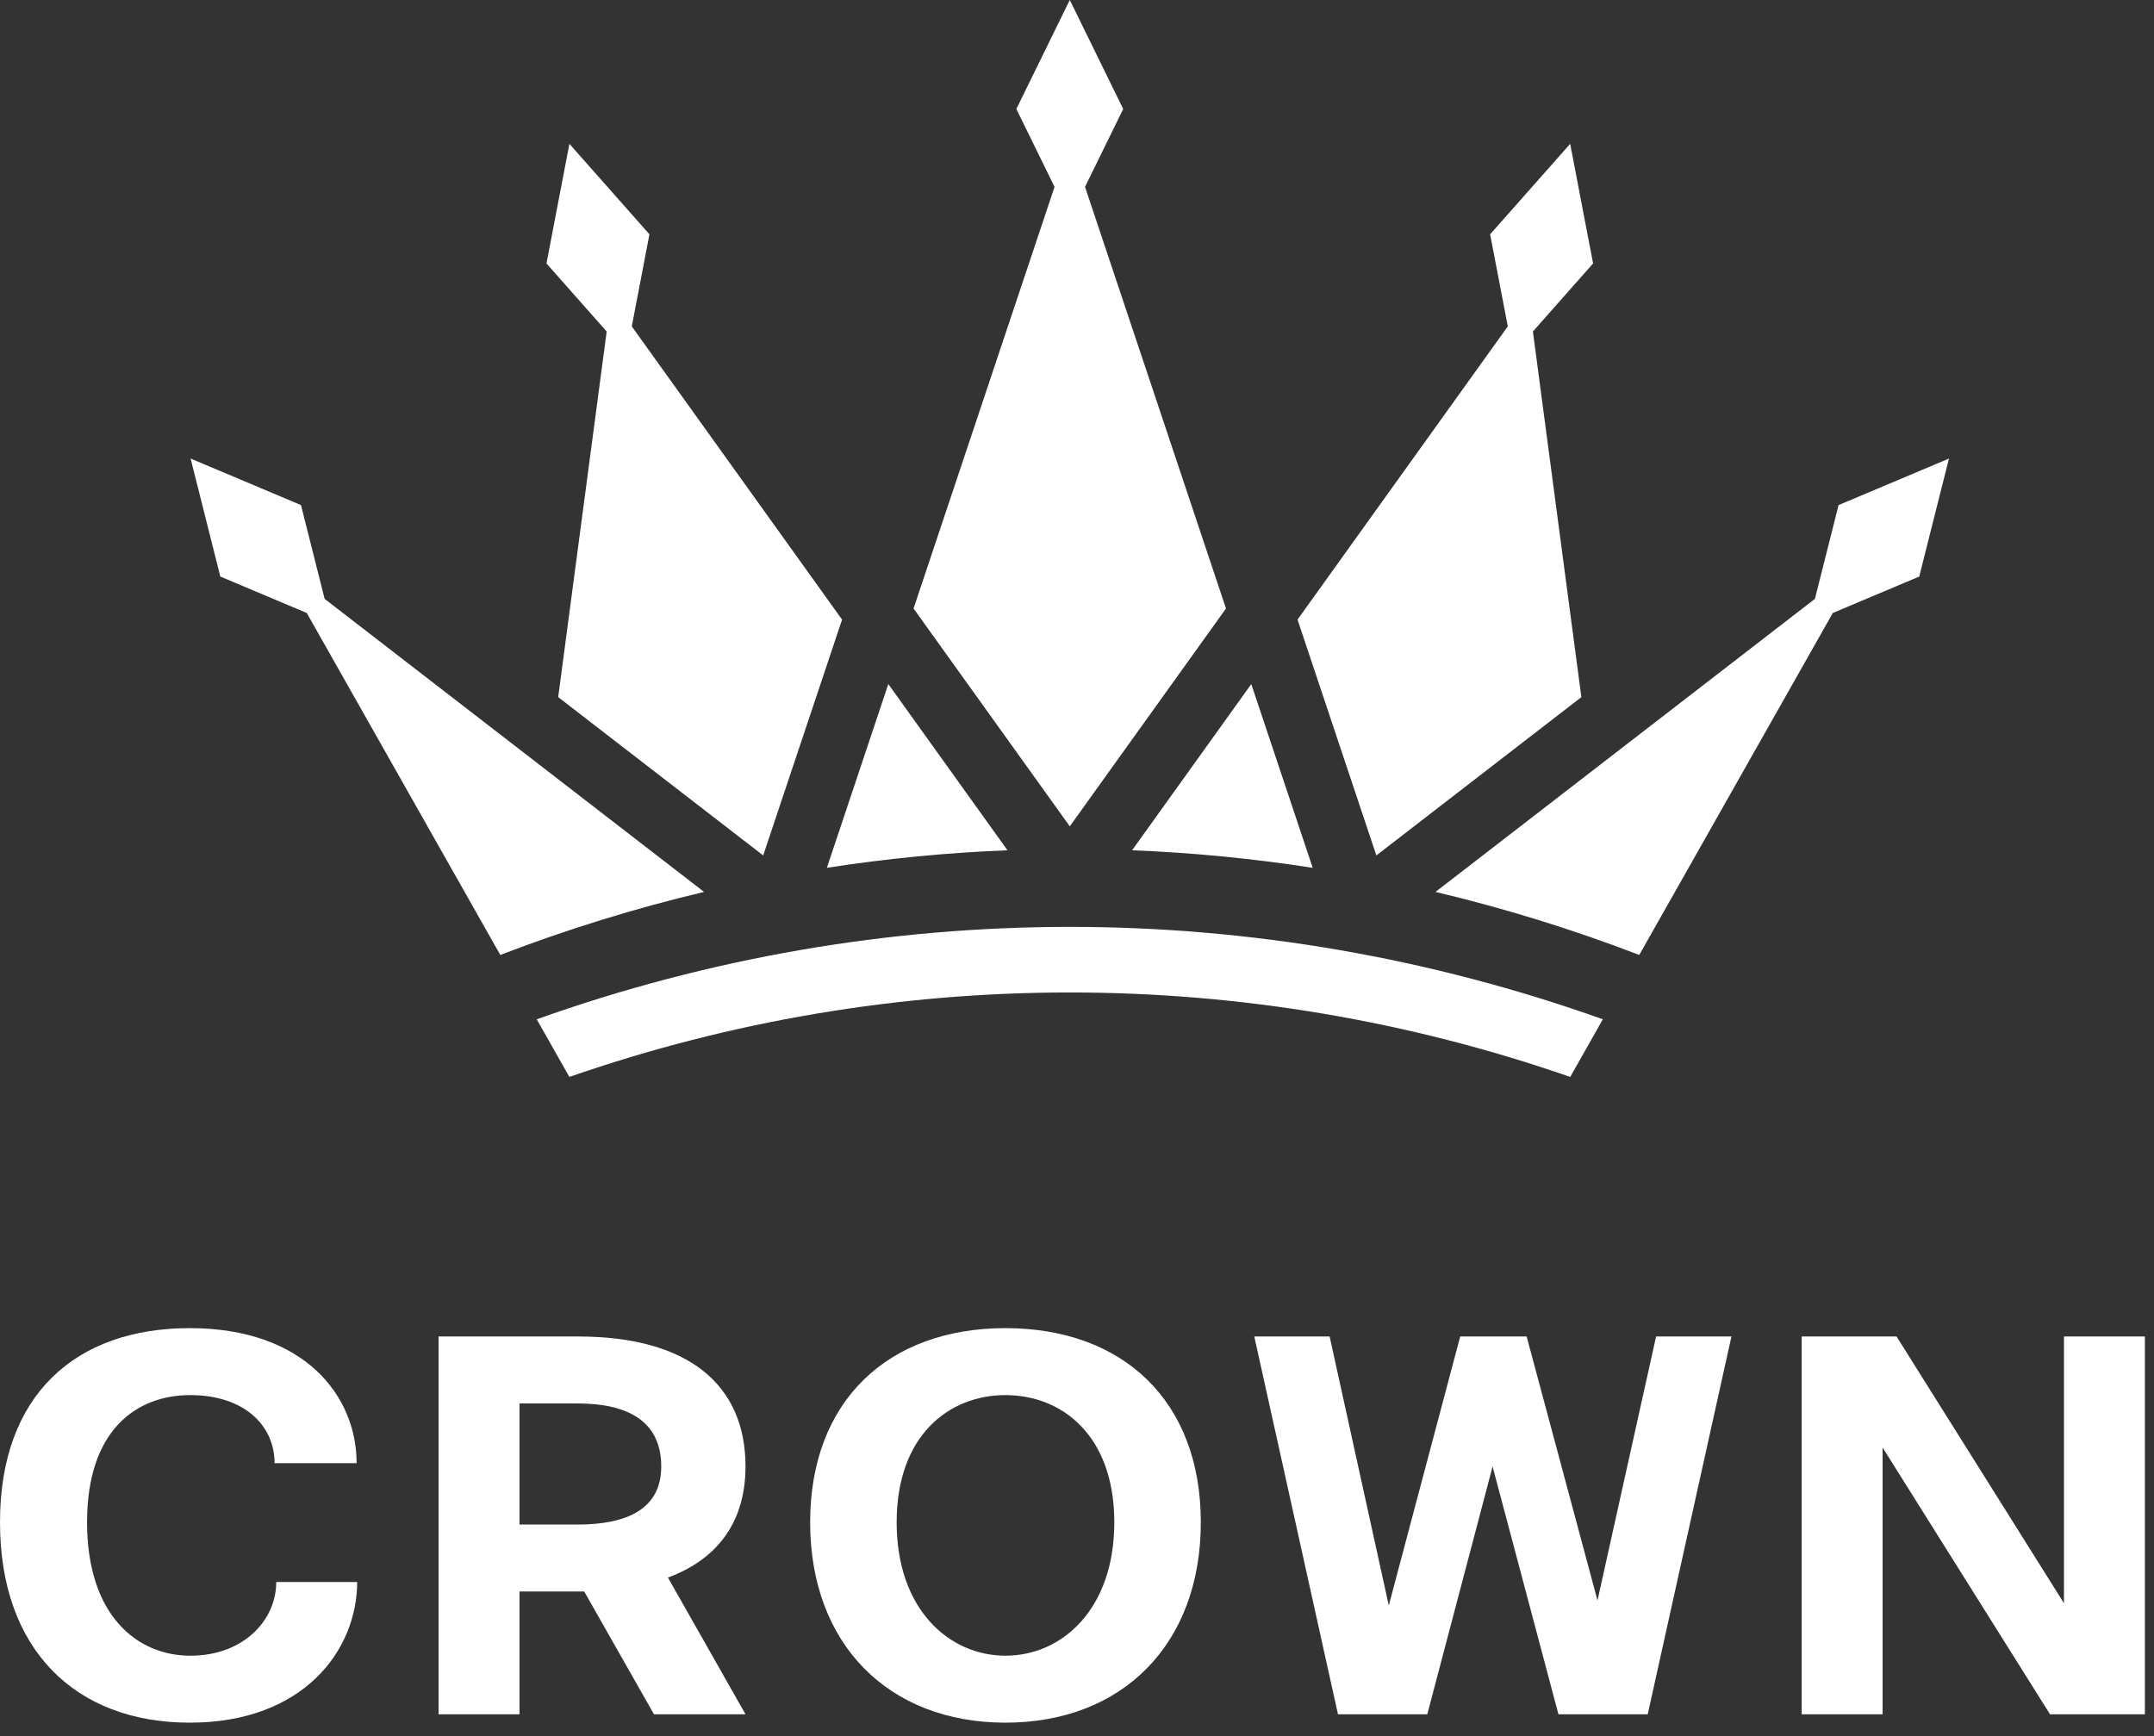
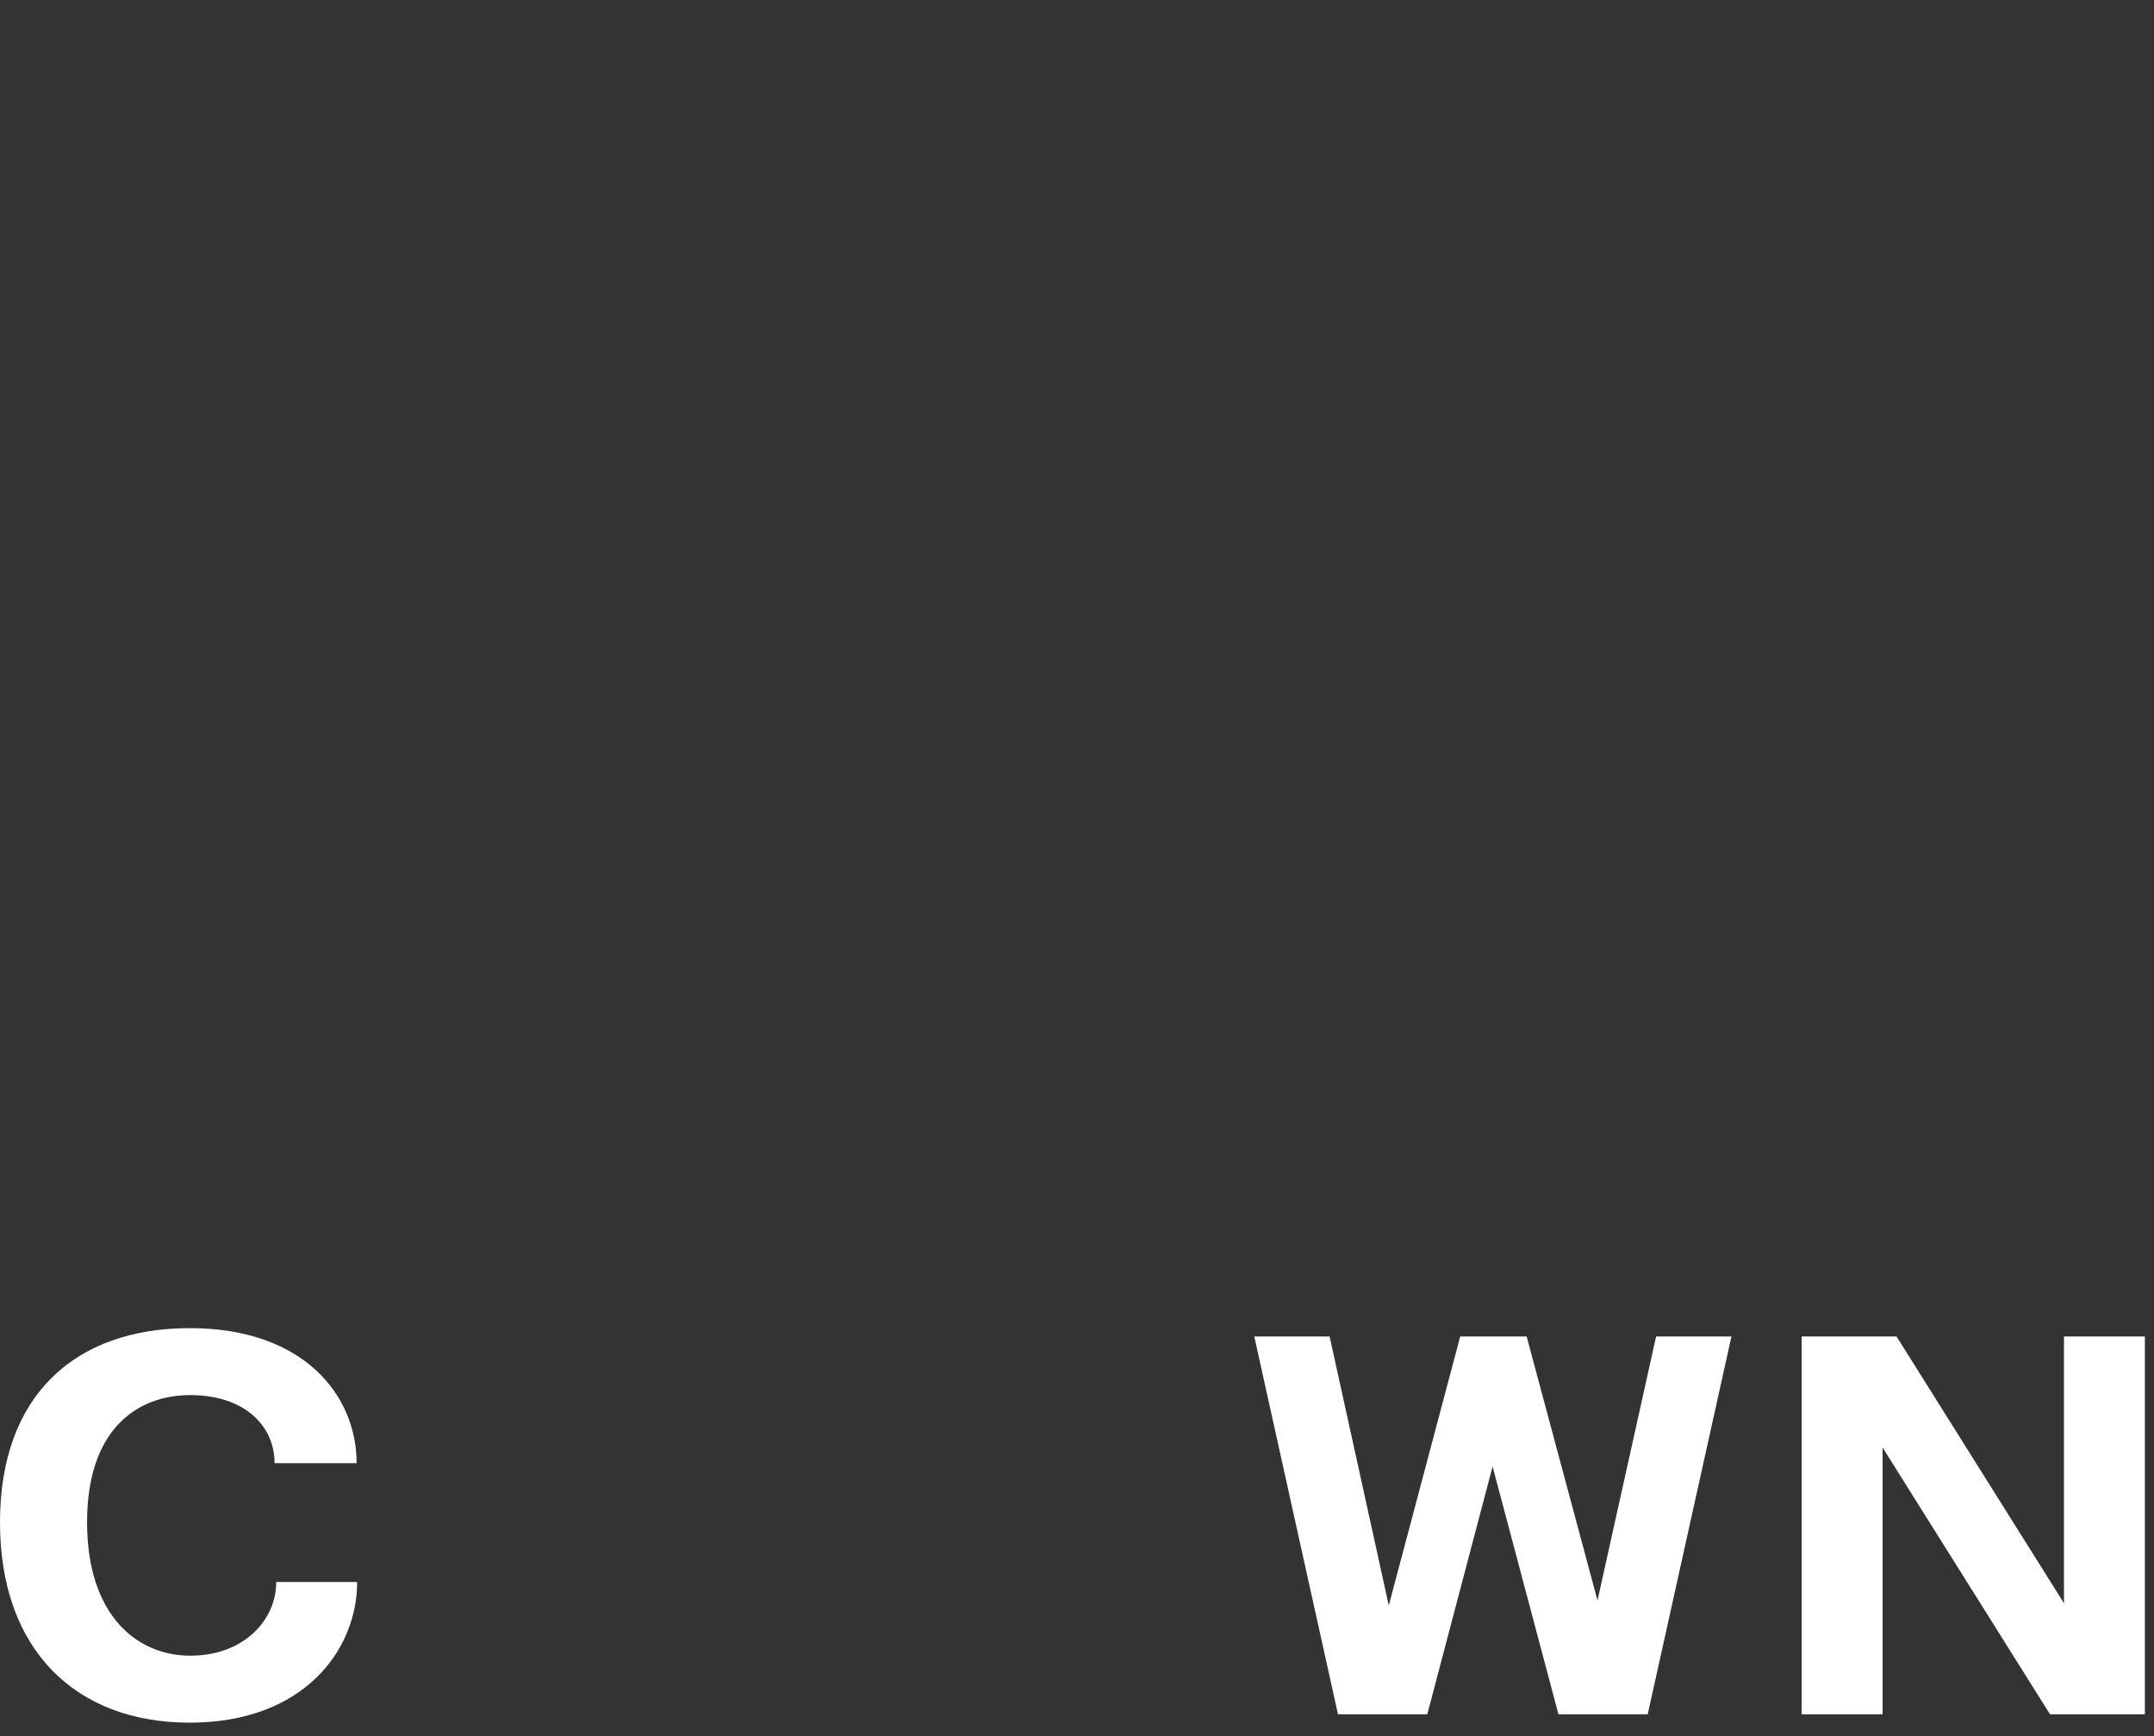
<svg xmlns="http://www.w3.org/2000/svg" width="98" height="79" viewBox="0 0 98 79" fill="none">
  <rect x="0" y="0" width="98" height="79" fill="#333333" stroke="none" />
  <g clip-path="url(#clip0_3396_28820)">
-     <path d="M59.724 39.486L56.929 31.126L51.507 38.687C54.254 38.796 56.998 39.062 59.724 39.486ZM71.438 6.546L71.959 9.266L72.481 11.987L70.66 14.045L69.742 15.083L71.947 31.719L62.62 38.922L59.033 28.192L68.6 14.85L68.318 13.382L67.796 10.661L69.617 8.603L71.438 6.545V6.546ZM37.62 39.485L40.415 31.125L45.837 38.687C43.09 38.796 40.346 39.062 37.62 39.485ZM48.672 42.173C40.479 42.173 32.278 43.575 24.42 46.378L25.904 49C33.276 46.438 40.97 45.157 48.672 45.157C56.373 45.157 64.067 46.438 71.44 49L72.924 46.378C65.066 43.575 56.865 42.173 48.672 42.173H48.672ZM48.672 0L47.456 2.479L46.241 4.959L47.456 7.438L47.978 8.503L41.564 27.687L48.672 37.598L55.779 27.687L49.365 8.503L49.887 7.438L51.102 4.959L49.887 2.479L48.672 0ZM25.906 6.546L25.384 9.266L24.863 11.987L26.683 14.045L27.602 15.083L25.396 31.719L34.723 38.922L38.311 28.192L28.744 14.85L29.026 13.382L29.547 10.661L27.727 8.603L25.906 6.545L25.906 6.546ZM8.672 20.864L9.348 23.548L10.024 26.233L12.537 27.292L13.957 27.891L22.762 43.45C25.804 42.281 28.901 41.325 32.033 40.582L14.77 27.249L14.371 25.666L13.694 22.981L11.183 21.922L8.672 20.864ZM88.672 20.864L87.995 23.548L87.319 26.233L84.807 27.292L83.386 27.891L74.581 43.45C71.539 42.281 68.442 41.325 65.311 40.582L82.573 27.249L82.972 25.666L83.649 22.981L86.161 21.923L88.671 20.864L88.672 20.864Z" fill="white" />
-   </g>
+     </g>
  <path d="M0 69.266C0 63.477 3.428 60.43 8.633 60.43C13.838 60.43 16.225 63.502 16.225 66.574H12.492C12.492 64.848 11.096 63.477 8.658 63.477C6.221 63.477 3.961 65.051 3.961 69.266C3.961 73.481 6.221 75.334 8.658 75.334C11.096 75.334 12.568 73.709 12.568 71.982H16.25C16.25 75.055 13.838 78.381 8.633 78.381C3.428 78.381 0 75.055 0 69.266Z" fill="white" />
-   <path d="M23.635 69.367H26.275C28.535 69.367 30.084 68.656 30.084 66.727C30.084 64.644 28.535 63.857 26.275 63.857H23.635V69.367ZM19.953 78V60.81H26.301C31.303 60.81 33.918 62.994 33.918 66.727C33.918 69.164 32.724 70.916 30.389 71.779L33.918 78H29.754L26.58 72.414H23.635V78H19.953Z" fill="white" />
-   <path d="M40.795 69.266C40.795 73.227 43.181 75.334 45.746 75.334C48.31 75.334 50.697 73.227 50.697 69.266C50.697 65.305 48.31 63.477 45.746 63.477C43.181 63.477 40.795 65.305 40.795 69.266ZM36.859 69.266C36.859 63.73 40.414 60.43 45.746 60.43C51.078 60.43 54.633 63.73 54.633 69.266C54.633 74.801 51.078 78.381 45.746 78.381C40.414 78.381 36.859 74.801 36.859 69.266Z" fill="white" />
  <path d="M57.066 60.81H60.494L63.185 73.049L66.435 60.81H69.457L72.681 72.82L75.347 60.81H78.775L74.966 78H70.904L67.908 66.727L64.937 78H60.874L57.066 60.81Z" fill="white" />
  <path d="M81.97 78V60.81H86.287L93.904 72.947V60.81H97.585V78H93.269L85.652 65.863V78H81.97Z" fill="white" />
  <defs>
    <clipPath id="clip0_3396_28820">
-       <rect width="80" height="49" fill="white" transform="translate(8.672)" />
-     </clipPath>
+       </clipPath>
  </defs>
</svg>